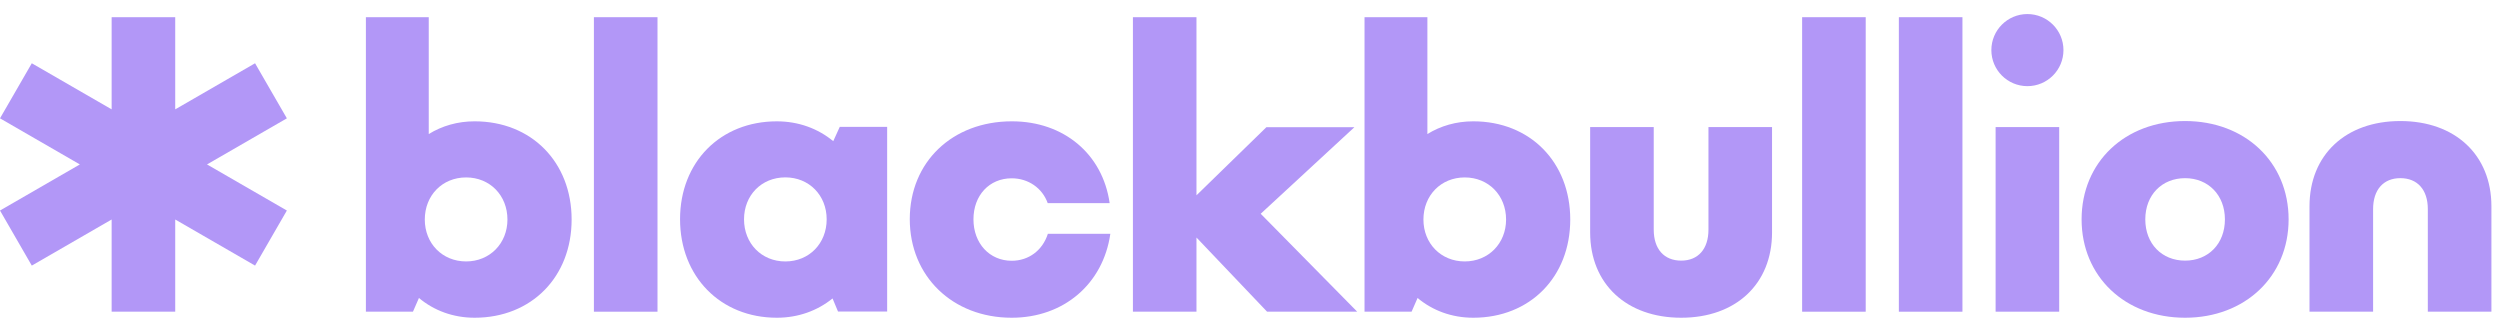
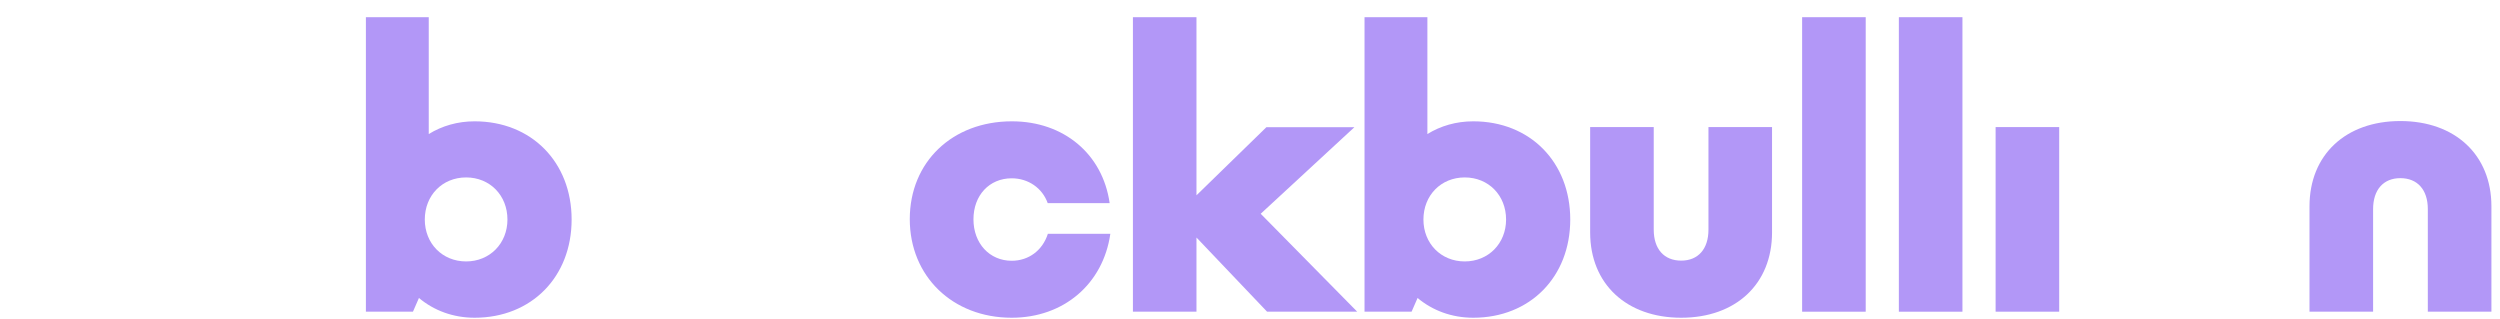
<svg xmlns="http://www.w3.org/2000/svg" width="180" height="23" viewBox="0 0 180 23" fill="none">
  <path fill-rule="evenodd" clip-rule="evenodd" d="M36.536 15.806C36.536 14.07 35.276 12.775 33.561 12.775C31.846 12.775 30.585 14.07 30.585 15.806C30.585 17.528 31.846 18.823 33.561 18.823C35.265 18.823 36.536 17.528 36.536 15.806ZM34.173 8.735C38.266 8.735 41.157 11.675 41.157 15.806C41.157 19.937 38.266 22.877 34.173 22.877C32.622 22.877 31.244 22.357 30.164 21.455L29.732 22.442H26.344V1.238H30.87V9.652C31.822 9.064 32.944 8.735 34.173 8.735V8.735Z" fill="#B297F7" />
-   <path fill-rule="evenodd" clip-rule="evenodd" d="M42.761 22.442H47.34V1.238H42.761V22.442Z" fill="#B297F7" />
-   <path fill-rule="evenodd" clip-rule="evenodd" d="M59.52 15.792C59.52 14.067 58.26 12.771 56.545 12.771C54.82 12.771 53.57 14.067 53.57 15.792C53.57 17.528 54.83 18.824 56.545 18.824C58.26 18.824 59.52 17.528 59.52 15.792ZM63.875 9.136V22.428H60.336L59.944 21.488C58.855 22.369 57.477 22.877 55.933 22.877C51.869 22.877 48.964 19.912 48.964 15.782C48.964 11.665 51.869 8.736 55.933 8.736C57.498 8.736 58.897 9.258 59.994 10.164L60.462 9.136L63.875 9.136Z" fill="#B297F7" />
  <path fill-rule="evenodd" clip-rule="evenodd" d="M72.843 22.877C68.581 22.877 65.504 19.89 65.504 15.778C65.504 11.665 68.566 8.735 72.857 8.735C76.593 8.735 79.394 11.09 79.895 14.626H75.435C75.05 13.541 74.036 12.838 72.843 12.838C71.234 12.838 70.089 14.06 70.089 15.792C70.089 17.524 71.248 18.775 72.843 18.775C74.071 18.775 75.067 18.022 75.445 16.836H79.944C79.426 20.445 76.586 22.877 72.843 22.877L72.843 22.877Z" fill="#B297F7" />
  <path fill-rule="evenodd" clip-rule="evenodd" d="M108.438 15.806C108.438 14.07 107.177 12.775 105.462 12.775C103.748 12.775 102.487 14.07 102.487 15.806C102.487 17.528 103.748 18.823 105.462 18.823C107.167 18.823 108.438 17.528 108.438 15.806ZM106.075 8.735C110.167 8.735 113.058 11.675 113.058 15.806C113.058 19.937 110.167 22.877 106.075 22.877C104.523 22.877 103.145 22.357 102.065 21.455L101.634 22.442H98.246V1.238H102.772V9.652C103.723 9.064 104.845 8.735 106.075 8.735V8.735Z" fill="#B297F7" />
  <path fill-rule="evenodd" clip-rule="evenodd" d="M114.491 16.736V9.15H119.069V16.537C119.069 17.94 119.823 18.765 121.046 18.765C122.269 18.765 123.009 17.926 123.009 16.537V9.15H127.587V16.736C127.587 20.455 124.973 22.877 121.046 22.877C117.12 22.877 114.491 20.455 114.491 16.736Z" fill="#B297F7" />
  <path fill-rule="evenodd" clip-rule="evenodd" d="M129.753 22.442H134.331V1.238H129.753V22.442Z" fill="#B297F7" />
  <path fill-rule="evenodd" clip-rule="evenodd" d="M136.718 22.442H141.296V1.238H136.718V22.442Z" fill="#B297F7" />
-   <path fill-rule="evenodd" clip-rule="evenodd" d="M157.327 18.765C158.996 18.765 160.194 17.554 160.194 15.796C160.194 14.05 158.996 12.828 157.327 12.828C155.657 12.828 154.461 14.039 154.461 15.796C154.461 17.553 155.657 18.765 157.327 18.765V18.765ZM149.875 15.796C149.875 11.676 152.994 8.715 157.327 8.715C161.646 8.715 164.78 11.676 164.78 15.796C164.78 19.902 161.646 22.877 157.327 22.877C152.994 22.877 149.875 19.902 149.875 15.796Z" fill="#B297F7" />
  <path fill-rule="evenodd" clip-rule="evenodd" d="M179.382 14.856V22.442H174.803V15.055C174.803 13.652 174.048 12.827 172.825 12.827C171.603 12.827 170.863 13.666 170.863 15.055V22.442H166.284V14.856C166.284 11.137 168.899 8.715 172.825 8.715C176.752 8.715 179.382 11.137 179.382 14.856Z" fill="#B297F7" />
  <path fill-rule="evenodd" clip-rule="evenodd" d="M86.146 1.238V14.062L91.182 9.157H97.518L90.77 15.391L97.719 22.442H91.23L86.146 17.102V22.442H81.57V1.238H86.146Z" fill="#B297F7" />
  <path fill-rule="evenodd" clip-rule="evenodd" d="M143.684 22.441H148.262V9.15H143.684V22.441Z" fill="#B297F7" />
-   <path fill-rule="evenodd" clip-rule="evenodd" d="M148.569 3.608C148.569 5.041 147.407 6.203 145.973 6.203C144.54 6.203 143.378 5.041 143.378 3.608C143.378 2.174 144.54 1.012 145.973 1.012C147.407 1.012 148.569 2.174 148.569 3.608Z" fill="#B297F7" />
-   <path fill-rule="evenodd" clip-rule="evenodd" d="M18.364 4.555L12.616 7.874V1.236H8.038V7.874L2.289 4.555L0 8.52L5.749 11.839L0 15.158L2.289 19.123L8.038 15.804V22.442H12.616V15.804L18.364 19.123L20.654 15.158L14.905 11.839L20.654 8.52L18.364 4.555Z" fill="#B297F7" />
</svg>